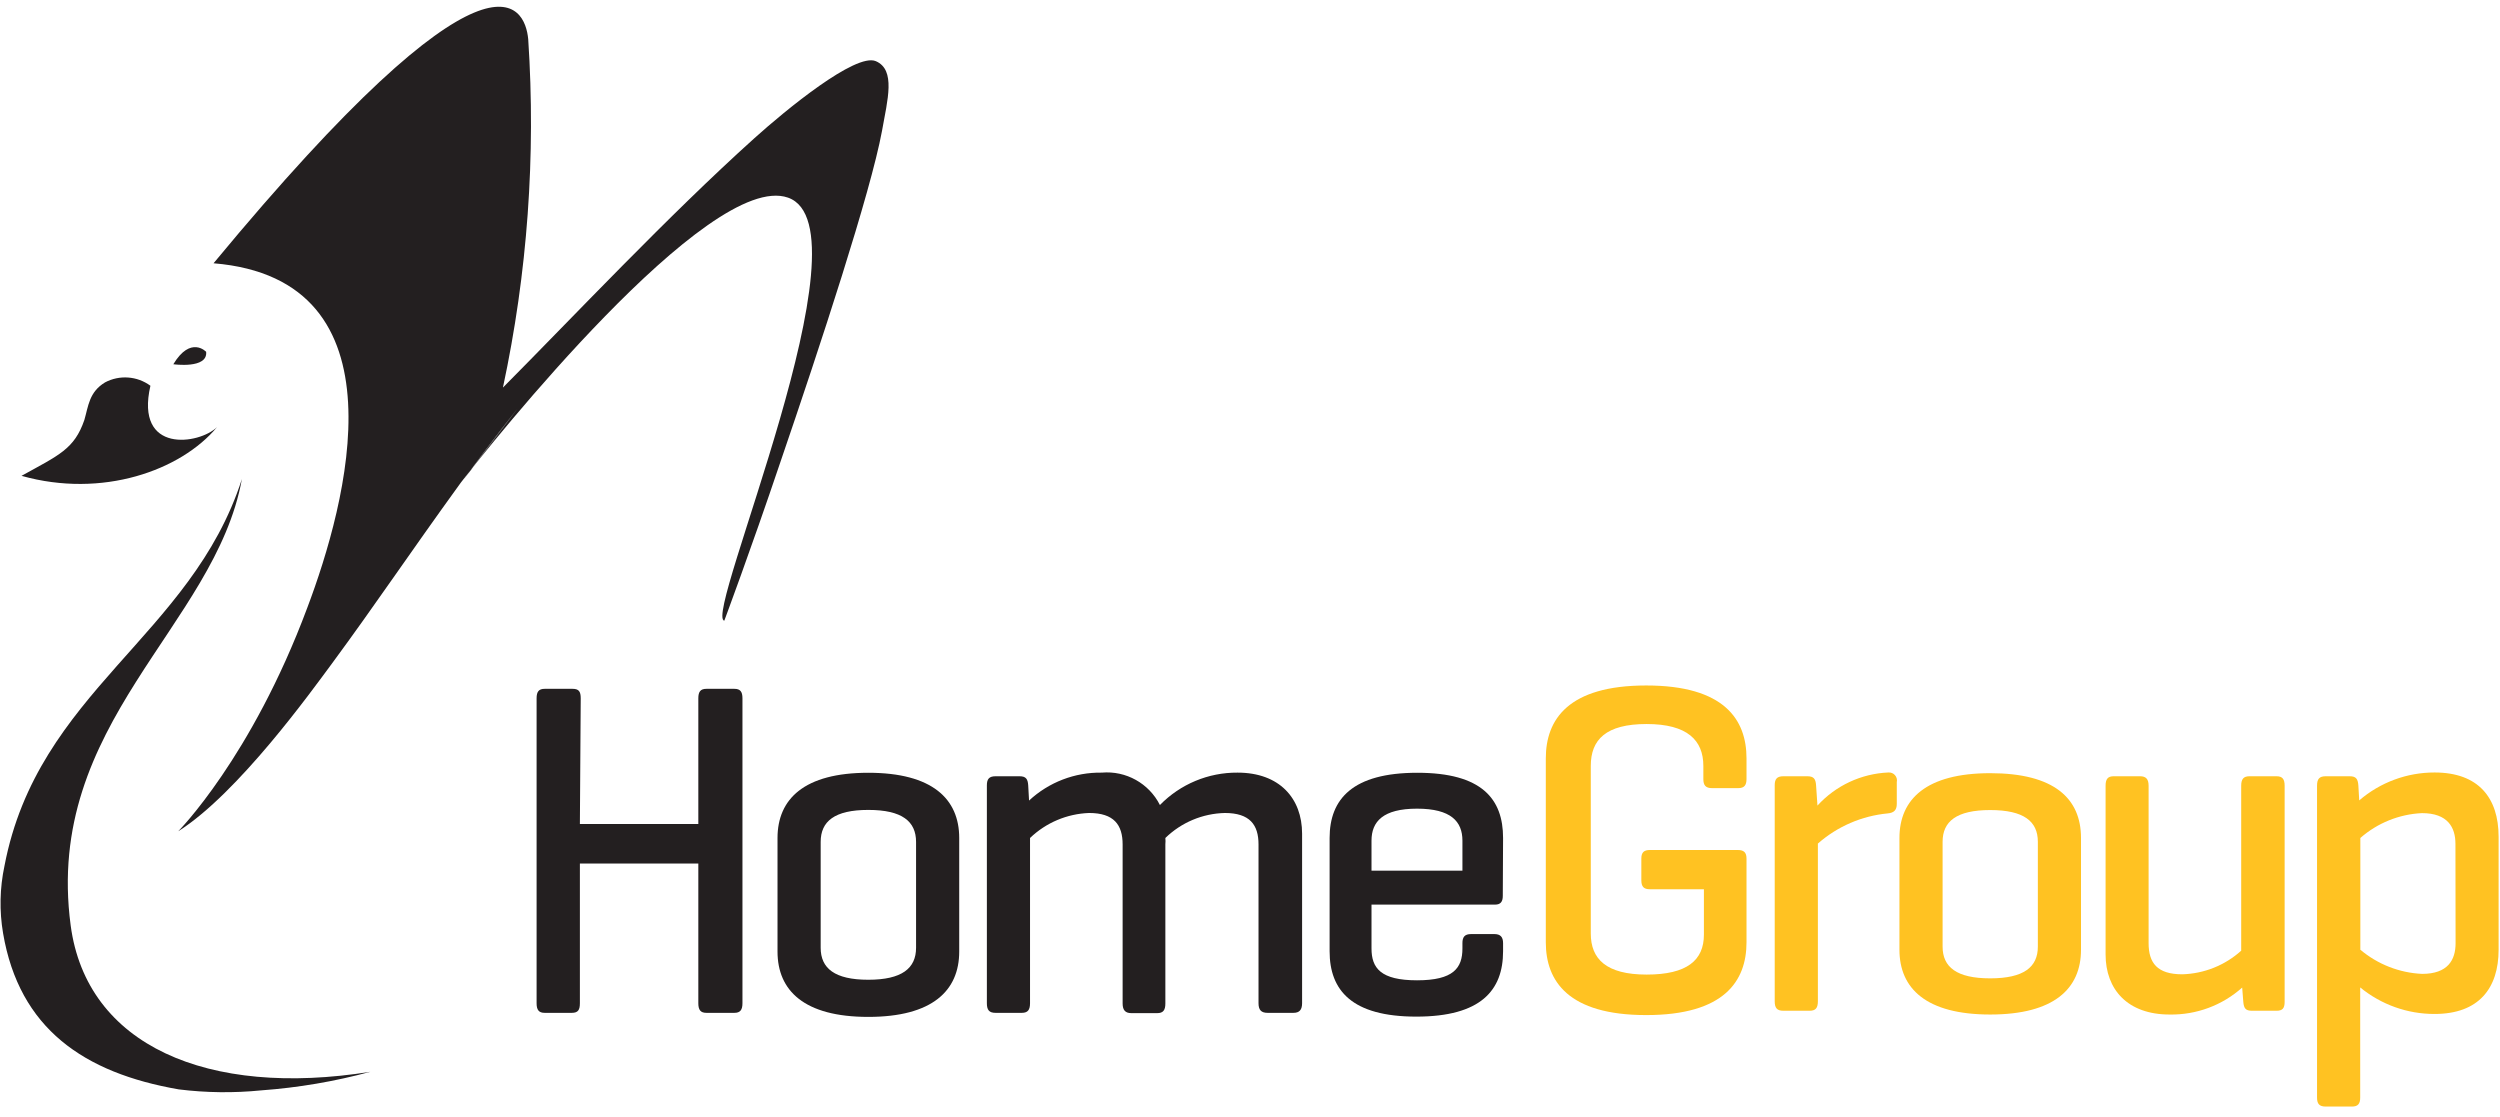
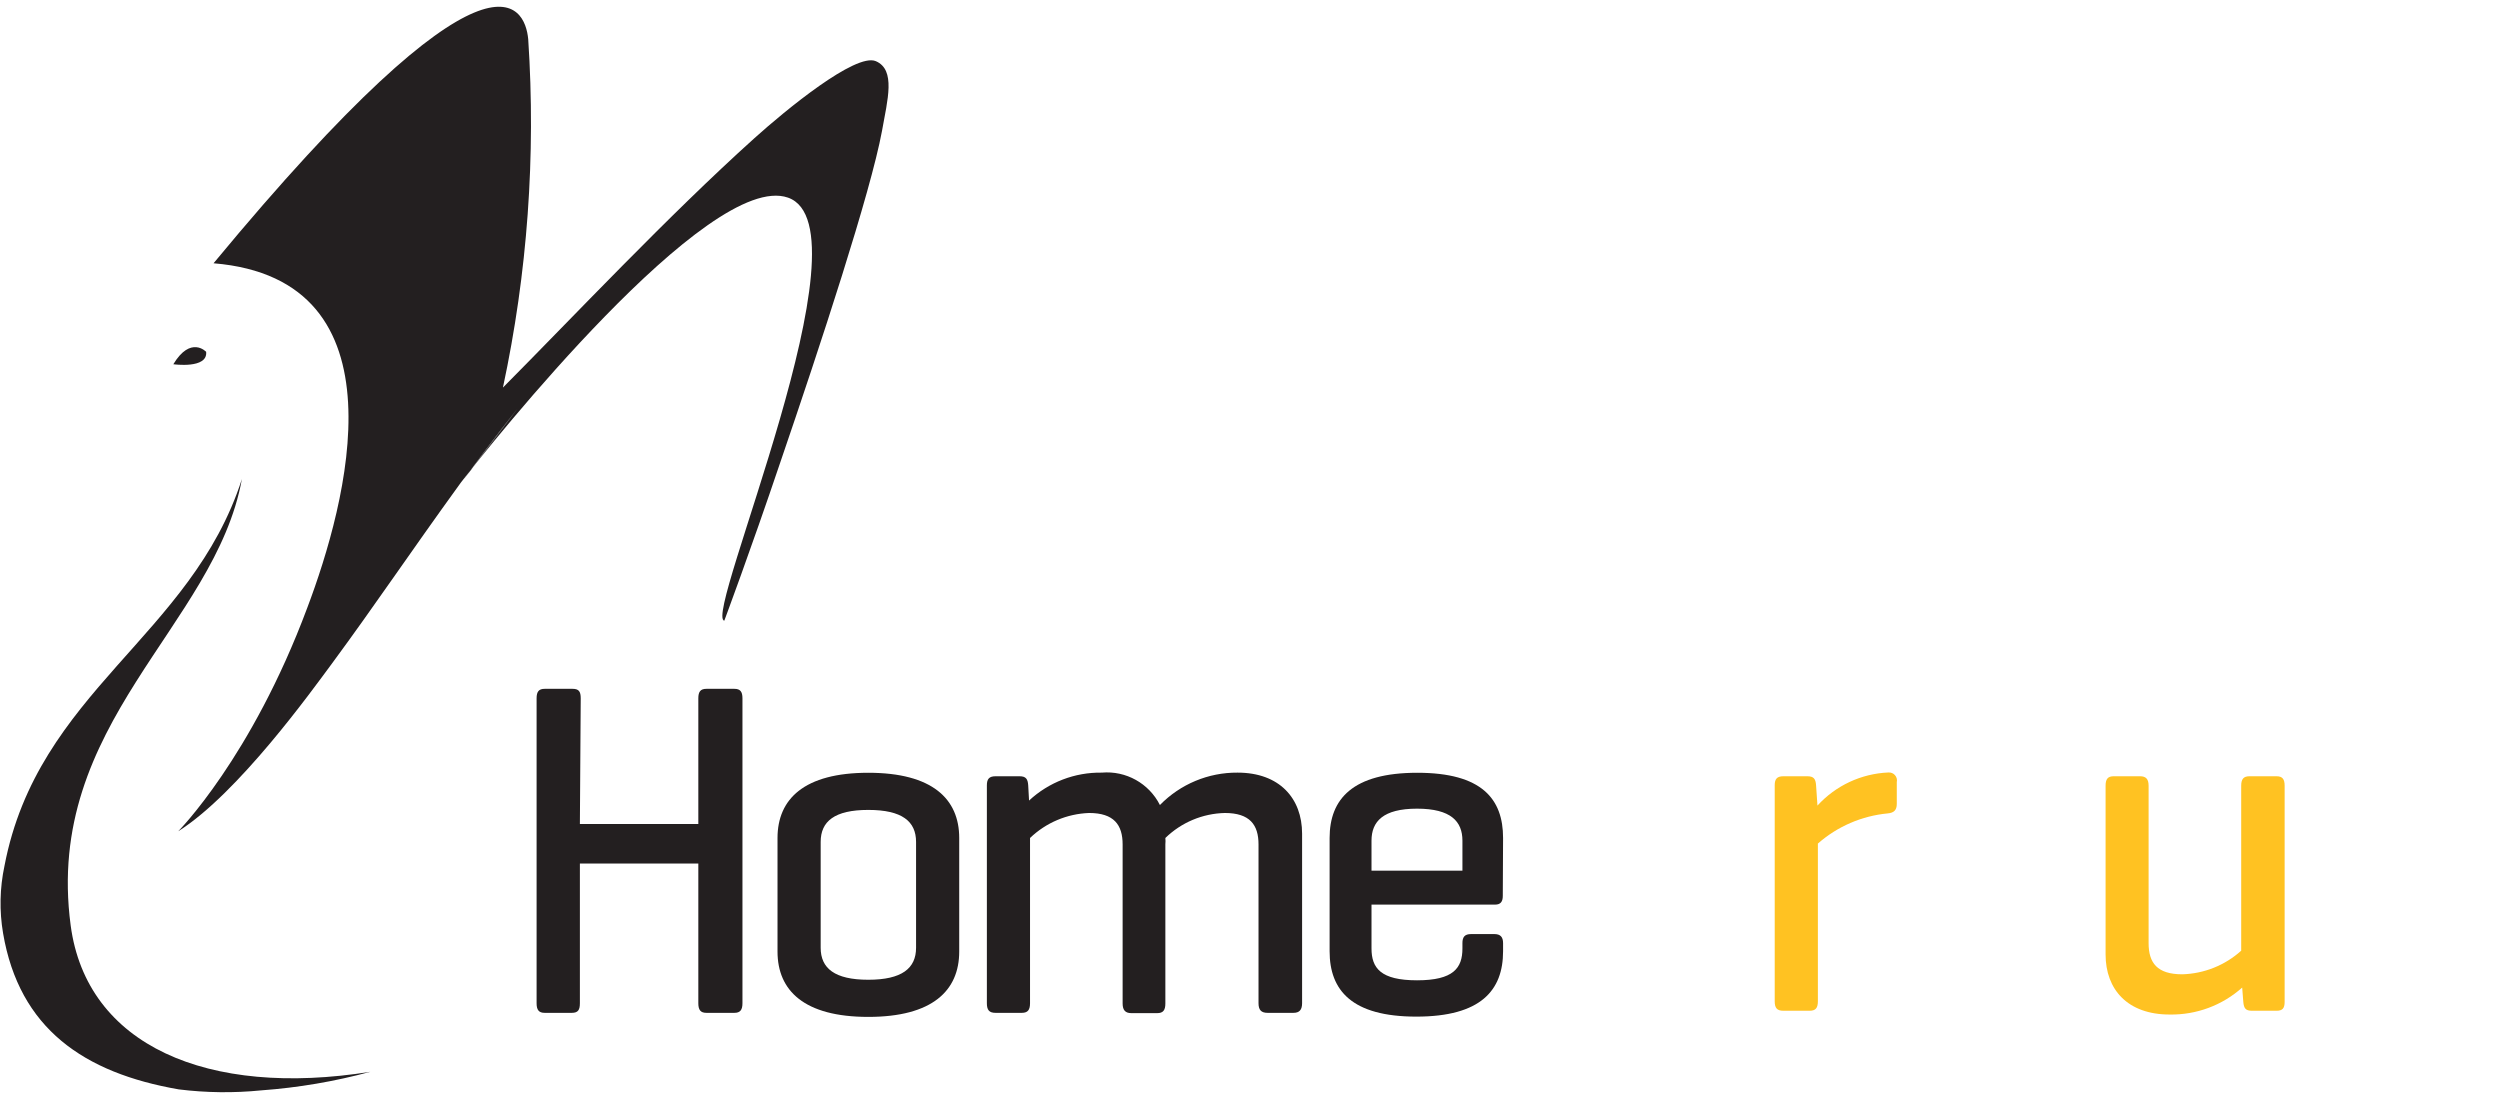
<svg xmlns="http://www.w3.org/2000/svg" width="179px" height="80px" viewBox="0 0 179 80" version="1.1">
  <g id="Page-1" stroke="none" stroke-width="1" fill="none" fill-rule="evenodd">
    <g id="Home-Group--01" fill-rule="nonzero">
-       <path d="M124.43,60.86 C124.85,60.86 125.05,61.03 125.05,61.47 L125.05,67.47 C125.05,70.24 123.46,72.68 117.87,72.68 C112.28,72.68 110.68,70.24 110.68,67.47 L110.68,54.3 C110.68,51.52 112.28,49.08 117.87,49.08 C123.46,49.08 125.05,51.52 125.05,54.3 L125.05,55.78 C125.05,56.22 124.89,56.43 124.46,56.43 L122.58,56.43 C122.12,56.43 121.96,56.22 121.96,55.78 L121.96,54.84 C121.96,53.01 120.82,51.84 117.9,51.84 C114.98,51.84 113.9,52.96 113.9,54.84 L113.9,66.84 C113.9,68.66 115,69.78 117.9,69.78 C120.8,69.78 122,68.75 122,66.92 L122,63.67 L118.13,63.67 C117.71,63.67 117.52,63.5 117.52,63.03 L117.52,61.47 C117.52,61.03 117.71,60.86 118.13,60.86 L124.43,60.86 Z" id="Path" fill="#FFC222" />
      <path d="M135.81,56 L135.81,57.56 C135.81,58.03 135.58,58.2 135.16,58.24 C133.307,58.415 131.557,59.171 130.16,60.4 L130.16,71.69 C130.16,72.17 130,72.37 129.57,72.37 L127.69,72.37 C127.23,72.37 127.07,72.17 127.07,71.69 L127.07,56.22 C127.07,55.78 127.23,55.58 127.69,55.58 L129.41,55.58 C129.87,55.58 130,55.78 130.03,56.22 L130.13,57.68 C131.437,56.247 133.262,55.394 135.2,55.31 C135.381,55.293 135.56,55.364 135.68,55.5 C135.801,55.636 135.849,55.822 135.81,56 Z" id="Path" fill="#FFC222" />
-       <path d="M136,60 C136,57.22 137.92,55.36 142.5,55.36 C147.08,55.36 149,57.17 149,60 L149,68 C149,70.78 147.08,72.64 142.5,72.64 C137.92,72.64 136,70.78 136,68 L136,60 Z M145.91,60.27 C145.91,58.81 144.91,58 142.5,58 C140.09,58 139.09,58.81 139.09,60.27 L139.09,67.78 C139.09,69.24 140.09,70.05 142.5,70.05 C144.91,70.05 145.91,69.24 145.91,67.78 L145.91,60.27 Z" id="Shape" fill="#FFC222" />
      <path d="M160.54,70.71 C159.112,71.986 157.255,72.676 155.34,72.64 C152.34,72.64 150.76,70.85 150.76,68.34 L150.76,56.26 C150.76,55.78 150.92,55.58 151.34,55.58 L153.23,55.58 C153.65,55.58 153.84,55.78 153.84,56.26 L153.84,67.53 C153.84,68.95 154.46,69.76 156.25,69.76 C157.813,69.716 159.309,69.117 160.47,68.07 L160.47,56.26 C160.47,55.78 160.64,55.58 161.06,55.58 L163,55.58 C163.42,55.58 163.58,55.78 163.58,56.26 L163.58,71.73 C163.58,72.2 163.42,72.37 163,72.37 L161.24,72.37 C160.79,72.37 160.66,72.2 160.62,71.73 L160.54,70.71 Z" id="Path" fill="#FFC222" />
-       <path d="M168.24,55.58 C168.7,55.58 168.83,55.78 168.86,56.26 L168.92,57.31 C170.421,56.016 172.338,55.306 174.32,55.31 C177.47,55.31 178.9,57.14 178.9,59.91 L178.9,68 C178.9,70.77 177.47,72.6 174.32,72.6 C172.377,72.605 170.492,71.933 168.99,70.7 L168.99,78.59 C168.99,79.03 168.83,79.23 168.4,79.23 L166.52,79.23 C166.06,79.23 165.9,79.03 165.9,78.59 L165.9,56.26 C165.9,55.78 166.06,55.58 166.52,55.58 L168.24,55.58 Z M175.81,60.42 C175.81,59.24 175.26,58.22 173.41,58.22 C171.781,58.297 170.226,58.924 169,60 L169,68 C170.243,69.047 171.797,69.655 173.42,69.73 C175.27,69.73 175.82,68.73 175.82,67.53 L175.81,60.42 Z" id="Shape" fill="#FFC222" />
      <path d="M33.2,34.33 L34.8,32.17 C35.49,31.25 36.25,30.27 37.05,29.26 L33.2,34.33 Z" id="Path" fill="#231F20" />
      <path d="M0.32,62 C2.71,49.5 13.69,45.59 17.32,34.3 C15.4,44.87 3.13,51.76 5.06,66.26 C6.2,74.85 14.86,78.6 26.52,76.74 C23.965,77.433 21.35,77.878 18.71,78.07 C16.744,78.267 14.761,78.244 12.8,78 C6,76.82 1.38,73.64 0.22,66.82 C-0.051,65.221 -0.017,63.586 0.32,62 Z" id="Path" fill="#231F20" />
-       <path d="M15.54,30.58 C12.95,33.69 7.32,35.7 1.54,34.07 C4.23,32.58 5.32,32.16 6.04,30.07 C6.33,29.07 6.38,28.07 7.52,27.38 C8.559,26.829 9.823,26.922 10.77,27.62 C9.64,32.53 14.28,31.82 15.54,30.58 Z" id="Path" fill="#231F20" />
      <path d="M51.86,44.44 C51.86,44.44 53.73,39.44 55.86,33.13 C58.76,24.66 62.33,13.79 63.15,9.38 C63.55,7.14 64.15,5 62.71,4.38 C61.27,3.76 56.25,7.88 54.01,9.9 C47.86,15.43 41.01,22.72 36.01,27.75 C37.766,19.557 38.375,11.16 37.82,2.8 C37.59,0.41 35.2,-5.2 15.29,18.85 C29.22,20 24.81,36.08 22,43.52 C18,54.25 12.76,59.52 12.76,59.52 C17.06,56.8 22.32,49.46 23.76,47.52 C27,43.12 29.17,39.84 33,34.55 C35,31.95 50.75,12.17 56.42,14.15 C62.52,16.28 50.3,44.19 51.86,44.44 Z M37.05,29.26 L33.2,34.33 L34.8,32.17 C35.49,31.25 36.25,30.27 37.05,29.26 Z" id="Shape" fill="#231F20" />
      <path d="M12.41,26.08 C13.66,24.01 14.76,25.19 14.76,25.19 C14.89,26.43 12.41,26.08 12.41,26.08 Z" id="Path" fill="#231F20" />
      <path d="M41.52,59 L50,59 L50,50 C50,49.52 50.16,49.32 50.58,49.32 L52.58,49.32 C53,49.32 53.16,49.52 53.16,50 L53.16,71.83 C53.16,72.31 53,72.52 52.58,72.52 L50.58,72.52 C50.16,72.52 50,72.31 50,71.83 L50,61.83 L41.52,61.83 L41.52,71.83 C41.52,72.31 41.39,72.52 40.94,72.52 L39,72.52 C38.58,72.52 38.42,72.31 38.42,71.83 L38.42,50 C38.42,49.52 38.58,49.32 39,49.32 L41,49.32 C41.45,49.32 41.58,49.52 41.58,50 L41.52,59 Z" id="Path" fill="#231F20" />
      <path d="M55.67,60 C55.67,57.2 57.59,55.33 62.17,55.33 C66.75,55.33 68.68,57.2 68.68,60 L68.68,68.13 C68.68,70.93 66.76,72.81 62.17,72.81 C57.58,72.81 55.67,70.93 55.67,68.13 L55.67,60 Z M65.59,60.28 C65.59,58.81 64.59,57.99 62.17,57.99 C59.75,57.99 58.76,58.81 58.76,60.28 L58.76,67.86 C58.76,69.33 59.76,70.15 62.17,70.15 C64.58,70.15 65.59,69.33 65.59,67.86 L65.59,60.28 Z" id="Shape" fill="#231F20" />
      <path d="M73,55.58 C73.46,55.58 73.59,55.78 73.62,56.23 L73.68,57.32 C75.094,56.006 76.96,55.29 78.89,55.32 C80.62,55.171 82.268,56.089 83.05,57.64 C84.511,56.143 86.518,55.305 88.61,55.32 C91.61,55.32 93.23,57.16 93.23,59.69 L93.23,71.83 C93.23,72.31 93.03,72.52 92.61,72.52 L90.76,72.52 C90.3,72.52 90.11,72.31 90.11,71.83 L90.11,60.46 C90.11,59.06 89.49,58.21 87.7,58.21 C86.105,58.247 84.583,58.886 83.44,60 C83.455,60.15 83.455,60.3 83.44,60.45 L83.44,71.85 C83.44,72.33 83.28,72.54 82.86,72.54 L81,72.54 C80.58,72.54 80.38,72.33 80.38,71.85 L80.38,60.46 C80.38,59.06 79.76,58.21 77.98,58.21 C76.398,58.266 74.892,58.904 73.75,60 L73.75,71.83 C73.75,72.31 73.59,72.52 73.16,72.52 L71.28,72.52 C70.82,72.52 70.66,72.31 70.66,71.83 L70.66,56.23 C70.66,55.78 70.82,55.58 71.28,55.58 L73,55.58 Z" id="Path" fill="#231F20" />
      <path d="M107.6,64.15 C107.6,64.56 107.44,64.77 107.05,64.77 L98.2,64.77 L98.2,67.91 C98.2,69.31 98.85,70.19 101.46,70.19 C104.07,70.19 104.71,69.31 104.71,67.91 L104.71,67.53 C104.71,67.09 104.87,66.88 105.33,66.88 L107,66.88 C107.43,66.88 107.62,67.09 107.62,67.53 L107.62,68.11 C107.62,70.91 106.03,72.79 101.41,72.79 C96.79,72.79 95.2,70.91 95.2,68.11 L95.2,60 C95.2,57.2 96.86,55.33 101.48,55.33 C106.1,55.33 107.62,57.2 107.62,60 L107.6,64.15 Z M98.2,62.34 L104.71,62.34 L104.71,60.19 C104.71,58.82 103.89,57.9 101.46,57.9 C99.03,57.9 98.2,58.82 98.2,60.19 L98.2,62.34 Z" id="Shape" fill="#231F20" />
    </g>
  </g>
</svg>